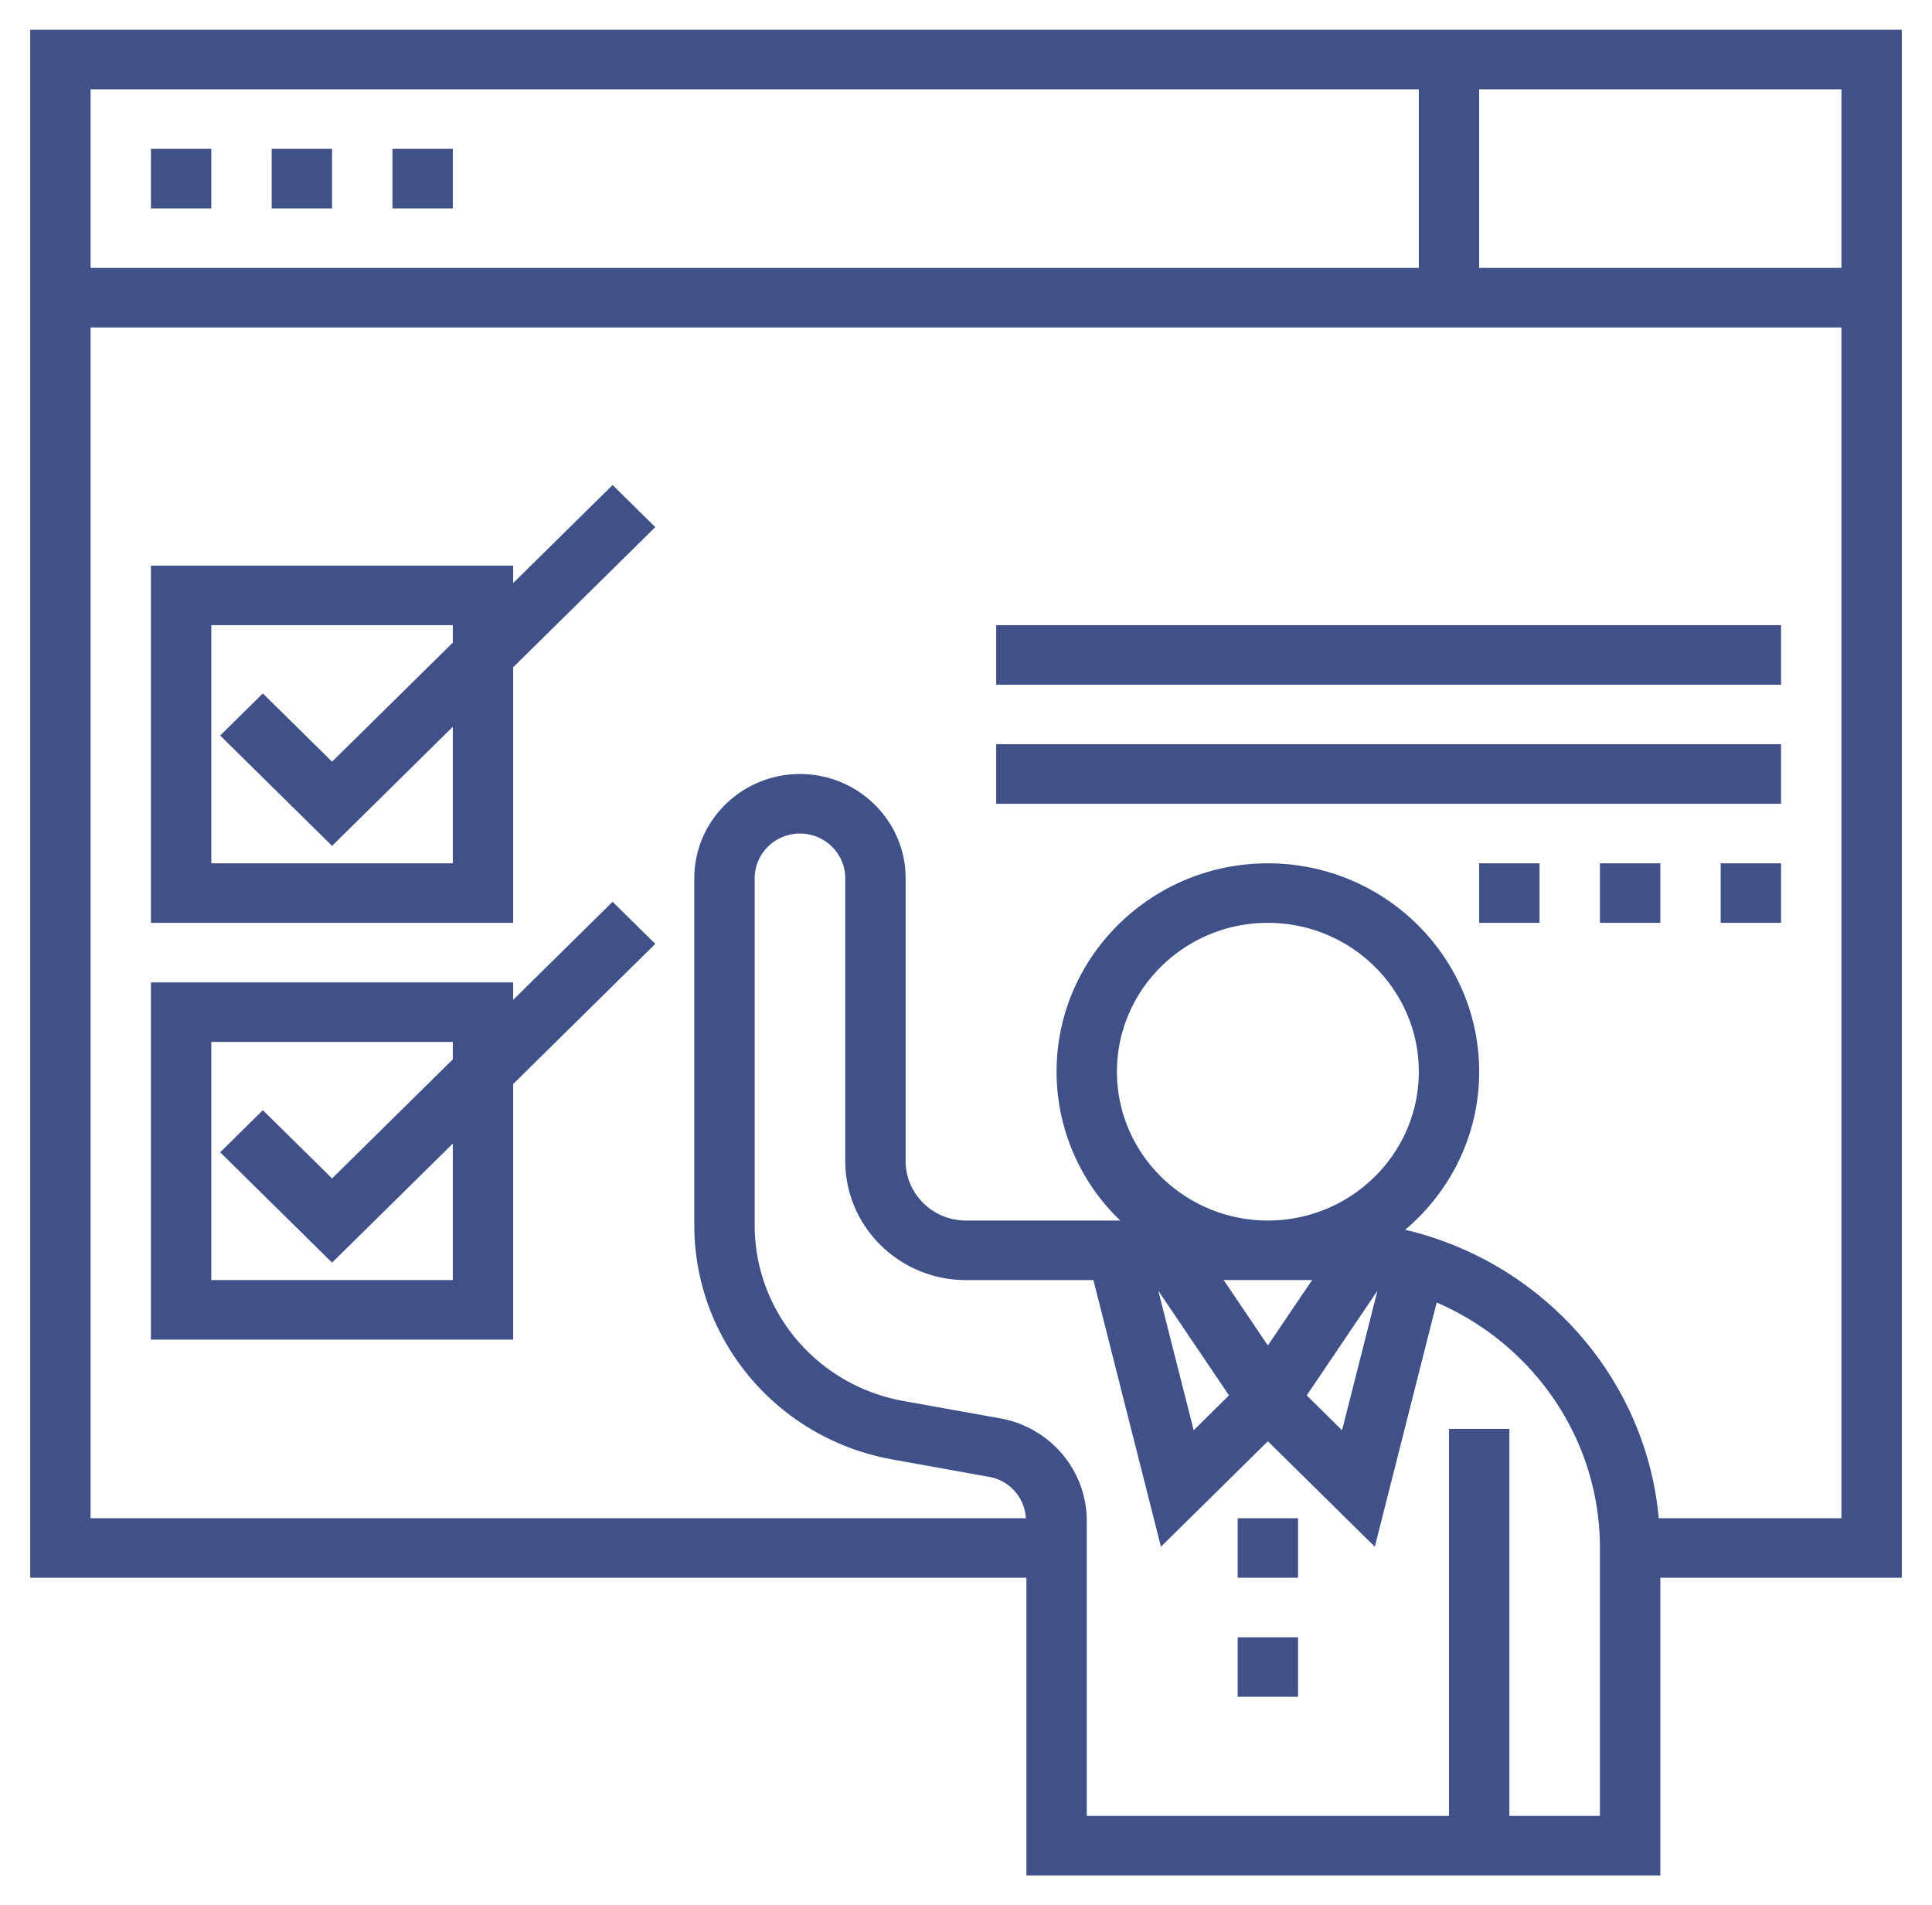
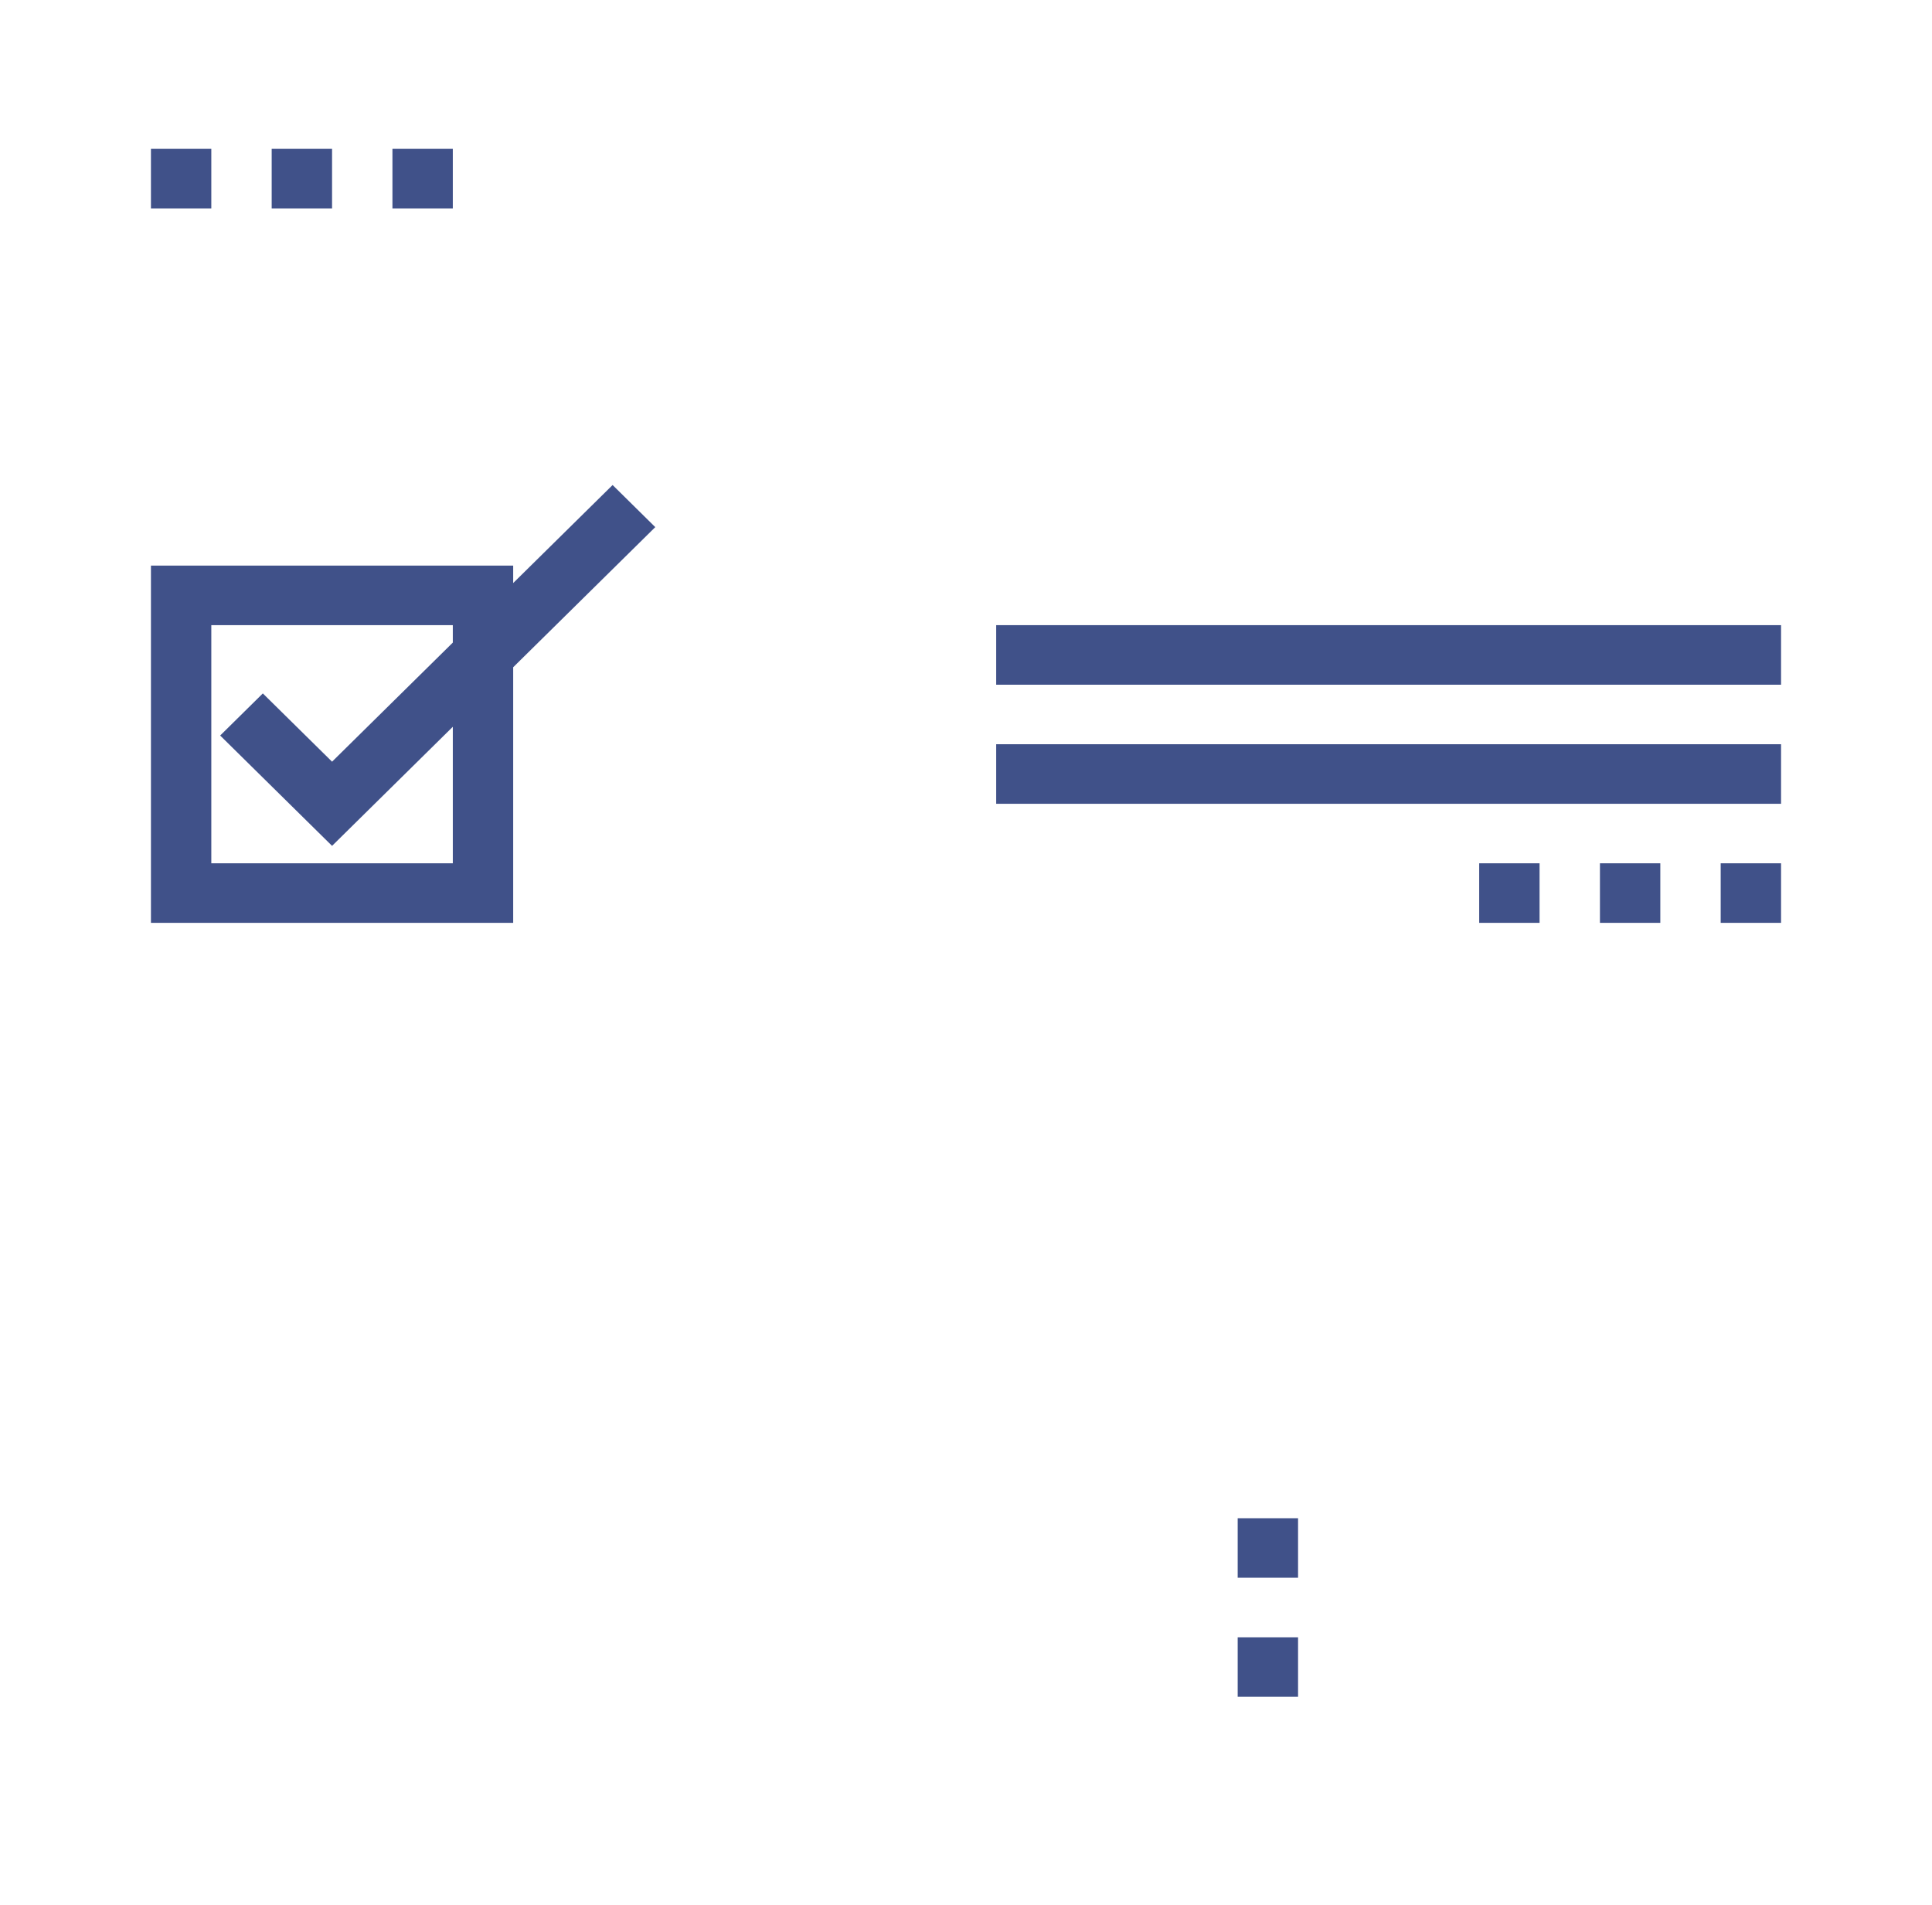
<svg xmlns="http://www.w3.org/2000/svg" width="72" height="71" fill="none">
-   <path d="M70.875 1.11H1.125v57.687H38.25V69.89h23.625V58.797h9V1.109zm-2.25 8.874h-13.5V3.328h13.5v6.656zm-15.75-6.656v6.656h-49.5V3.328h49.5zm6.75 64.344H56.25V53.25H54v14.422H40.5V56.675c0-1.878-1.36-3.486-3.233-3.82l-3.6-.646c-3.211-.577-5.542-3.33-5.542-6.55V32.728c0-.918.757-1.664 1.688-1.664.93 0 1.687.746 1.687 1.664v10.539c0 2.447 2.018 4.437 4.5 4.437h4.748l2.517 9.936 3.985-3.93 3.985 3.93 2.306-9.1c3.576 1.541 6.084 5.06 6.084 9.148v9.985zm-18-27.734c0-3.059 2.523-5.547 5.625-5.547s5.625 2.488 5.625 5.547c0 3.058-2.523 5.546-5.625 5.546s-5.625-2.488-5.625-5.547zM47.25 50.14l-1.647-2.437h3.295L47.25 50.14zm-2.765 3.16l-1.319-5.2 2.636 3.9-1.317 1.3zm6.848-5.199L50.015 53.3 48.698 52l2.635-3.899zm10.485 8.478c-.484-5.257-4.362-9.553-9.451-10.75 1.685-1.425 2.758-3.535 2.758-5.89 0-4.283-3.534-7.766-7.875-7.766s-7.875 3.483-7.875 7.766a7.68 7.68 0 0 0 2.375 5.546H36c-1.24 0-2.25-.995-2.25-2.218v-10.54c0-2.14-1.766-3.882-3.938-3.882-2.17 0-3.937 1.741-3.937 3.883V45.66c0 4.29 3.108 7.964 7.39 8.73l3.599.647c.77.138 1.322.78 1.368 1.541H3.375V12.203h65.25v44.375h-6.807z" fill="#405189" />
-   <path d="M22.83 33.606l-3.705 3.654v-.65h-13.5v13.312h13.5v-9.525l5.295-5.222-1.59-1.569zm-5.955 14.097h-9v-8.875h9v.65l-4.5 4.438-2.58-2.544-1.59 1.569 4.17 4.112 4.5-4.437v5.087z" fill="#405189" />
  <path d="M19.125 21.728v-.65h-13.5v13.313h13.5v-9.525l5.295-5.222-1.59-1.569-3.705 3.653zm-2.25 10.444h-9v-8.875h9v.65l-4.5 4.438-2.58-2.544-1.59 1.569 4.17 4.112 4.5-4.438v5.088zm20.25-8.875h29.25v2.219h-29.25v-2.22zm0 4.437h29.25v2.22h-29.25v-2.22zm27 4.438h2.25v2.219h-2.25v-2.22zm-4.5 0h2.25v2.219h-2.25v-2.22zm-4.5 0h2.25v2.219h-2.25v-2.22zm-9 24.406h2.25v2.219h-2.25v-2.219zm0 4.438h2.25v2.218h-2.25v-2.218zM5.625 5.547h2.25v2.219h-2.25v-2.22zm4.5 0h2.25v2.219h-2.25v-2.22zm4.5 0h2.25v2.219h-2.25v-2.22z" fill="#405189" />
</svg>